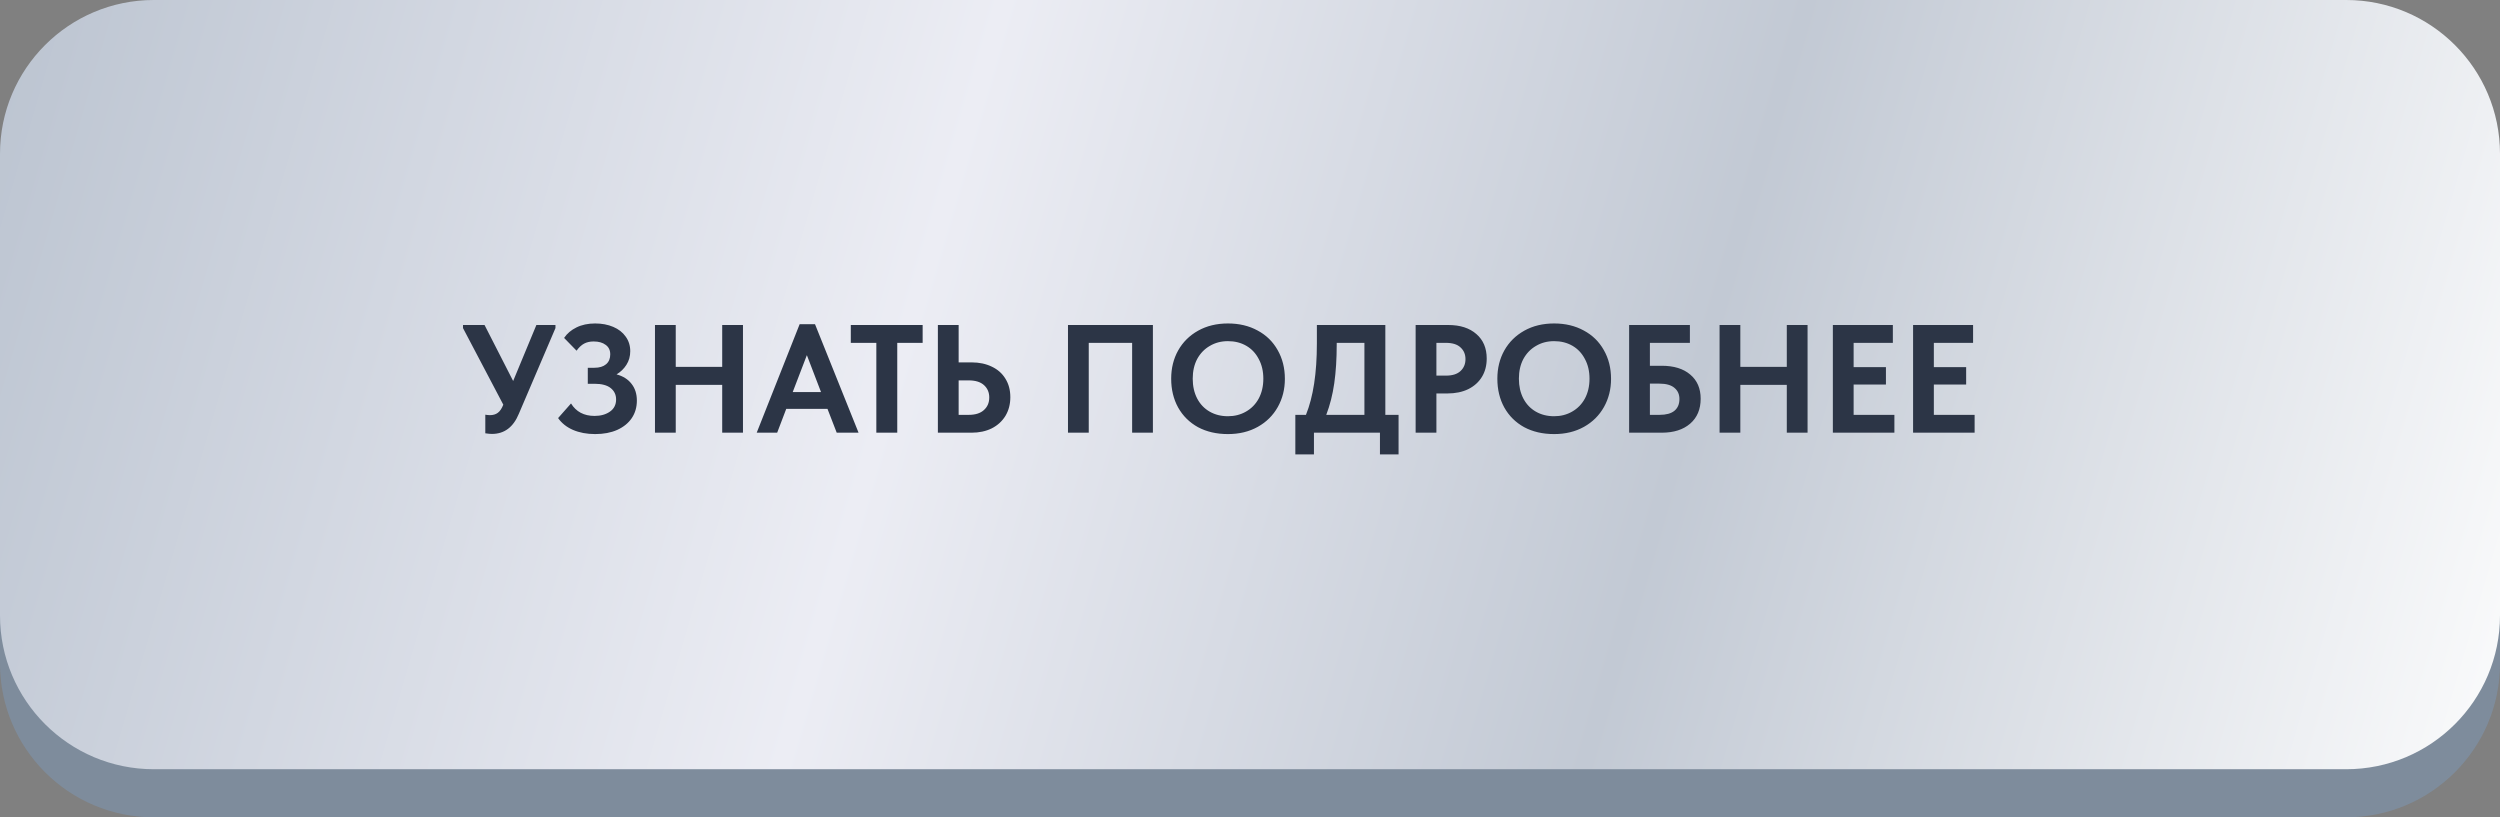
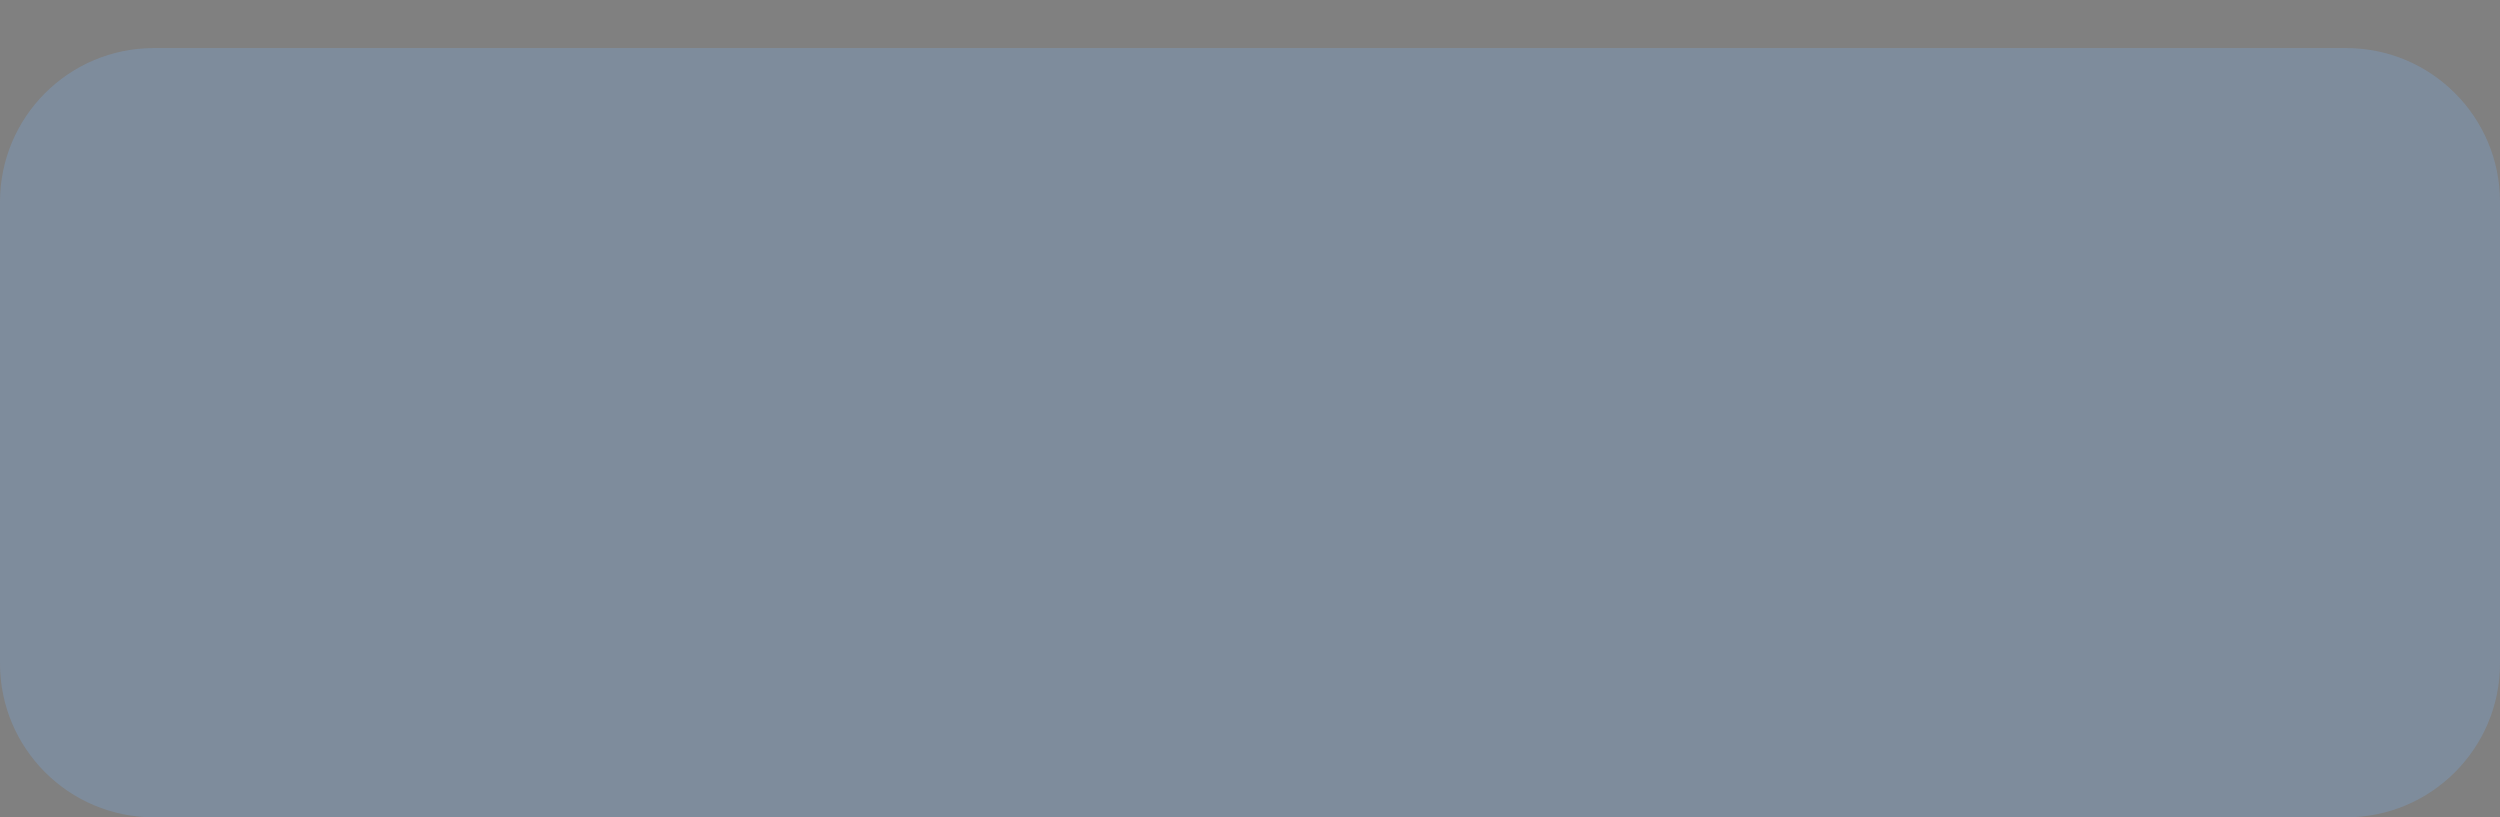
<svg xmlns="http://www.w3.org/2000/svg" width="260" height="85" viewBox="0 0 260 85" fill="none">
  <rect x="0" y="0" width="260" height="85" fill="#808080" stroke="none" />
  <path d="M0 21C0 12.163 7.163 5 16 5H244C252.837 5 260 12.163 260 21V39.5V69C260 77.837 252.837 85 244 85H16C7.163 85 0 77.837 0 69V39.5V21Z" fill="#7E8C9C" />
-   <path d="M0 16C0 7.163 7.163 0 16 0H244C252.837 0 260 7.163 260 16V40V64C260 72.837 252.837 80 244 80H16C7.163 80 0 72.837 0 64V40V16Z" fill="url(#paint0_linear_242_282)" />
-   <path d="M55.784 33.8H57.768V34.12L53.96 43.032C53.384 44.429 52.45 45.128 51.16 45.128C51 45.128 50.77 45.107 50.472 45.064V43.128C50.525 43.139 50.6 43.149 50.696 43.16C50.792 43.171 50.877 43.176 50.952 43.176C51.282 43.176 51.554 43.096 51.768 42.936C51.992 42.776 52.184 42.493 52.344 42.088L48.152 34.12V33.8H50.392L53.368 39.624L55.784 33.8ZM66.234 41.656C66.234 42.349 66.058 42.957 65.706 43.48C65.354 44.003 64.847 44.413 64.186 44.712C63.535 45 62.773 45.144 61.898 45.144C61.034 45.144 60.266 45 59.594 44.712C58.933 44.424 58.415 44.013 58.042 43.48L59.386 41.96C59.919 42.824 60.735 43.256 61.834 43.256C62.474 43.256 63.007 43.107 63.434 42.808C63.861 42.509 64.074 42.088 64.074 41.544C64.074 41.053 63.887 40.659 63.514 40.36C63.141 40.061 62.575 39.912 61.818 39.912H61.13V38.248H61.818C62.341 38.248 62.746 38.125 63.034 37.88C63.322 37.635 63.466 37.293 63.466 36.856C63.466 36.419 63.306 36.088 62.986 35.864C62.677 35.629 62.261 35.512 61.738 35.512C61.354 35.512 61.023 35.587 60.746 35.736C60.469 35.885 60.207 36.131 59.962 36.472L58.666 35.144C58.975 34.685 59.402 34.323 59.946 34.056C60.501 33.779 61.151 33.64 61.898 33.64C62.591 33.64 63.215 33.757 63.77 33.992C64.325 34.227 64.757 34.563 65.066 35C65.386 35.437 65.546 35.944 65.546 36.52C65.546 37.053 65.413 37.528 65.146 37.944C64.89 38.349 64.549 38.68 64.122 38.936C64.794 39.117 65.311 39.443 65.674 39.912C66.047 40.381 66.234 40.963 66.234 41.656ZM75.109 38.152V33.8H77.269V45H75.109V40.024H70.277V45H68.117V33.8H70.277V38.152H75.109ZM89.29 45H87.018L86.058 42.52H81.77L80.826 45H78.698L83.162 33.72H84.762L89.29 45ZM83.914 36.936L82.442 40.776H85.386L83.914 36.936ZM93.315 45H91.139V35.656H88.483V33.8H95.955V35.656H93.315V45ZM97.539 45V33.8H99.699V37.688H101.043C101.843 37.688 102.547 37.837 103.155 38.136C103.763 38.424 104.232 38.84 104.563 39.384C104.904 39.928 105.075 40.568 105.075 41.304C105.075 42.04 104.904 42.691 104.563 43.256C104.221 43.811 103.747 44.243 103.139 44.552C102.531 44.851 101.832 45 101.043 45H97.539ZM100.755 43.144C101.437 43.144 101.96 42.979 102.323 42.648C102.696 42.317 102.883 41.88 102.883 41.336C102.883 40.813 102.701 40.387 102.339 40.056C101.976 39.725 101.443 39.56 100.739 39.56H99.699V43.144H100.755ZM111.07 45V33.8H119.902V45H117.742V35.656H113.23V45H111.07ZM121.803 39.384C121.803 38.296 122.043 37.32 122.523 36.456C123.014 35.581 123.707 34.893 124.603 34.392C125.499 33.891 126.534 33.64 127.707 33.64C128.87 33.64 129.899 33.885 130.795 34.376C131.691 34.856 132.384 35.533 132.875 36.408C133.376 37.283 133.627 38.28 133.627 39.4C133.627 40.477 133.382 41.453 132.891 42.328C132.4 43.203 131.707 43.891 130.811 44.392C129.915 44.893 128.88 45.144 127.707 45.144C126.523 45.144 125.483 44.904 124.587 44.424C123.702 43.933 123.014 43.251 122.523 42.376C122.043 41.501 121.803 40.504 121.803 39.384ZM131.387 39.384C131.387 38.605 131.227 37.923 130.907 37.336C130.598 36.739 130.166 36.28 129.611 35.96C129.056 35.64 128.422 35.48 127.707 35.48C127.003 35.48 126.374 35.645 125.819 35.976C125.264 36.296 124.827 36.749 124.507 37.336C124.198 37.923 124.043 38.605 124.043 39.384C124.043 40.163 124.198 40.851 124.507 41.448C124.816 42.035 125.248 42.488 125.803 42.808C126.358 43.128 126.992 43.288 127.707 43.288C128.4 43.288 129.024 43.128 129.579 42.808C130.144 42.488 130.587 42.035 130.907 41.448C131.227 40.851 131.387 40.163 131.387 39.384ZM144.075 43.144H145.451V47.256H143.515V45H136.651V47.256H134.715V43.144H135.819C136.576 41.277 136.955 38.808 136.955 35.736V33.8H144.075V43.144ZM139.019 35.784C139.019 37.309 138.934 38.669 138.763 39.864C138.592 41.048 138.315 42.141 137.931 43.144H141.899V35.656H139.019V35.784ZM150.618 33.8C151.855 33.8 152.831 34.115 153.546 34.744C154.261 35.363 154.618 36.211 154.618 37.288C154.618 38.013 154.453 38.648 154.122 39.192C153.791 39.736 153.317 40.163 152.698 40.472C152.079 40.771 151.354 40.92 150.522 40.92H149.386V45H147.226V33.8H150.618ZM150.394 39.064C151.055 39.064 151.557 38.904 151.898 38.584C152.239 38.264 152.41 37.853 152.41 37.352C152.41 36.851 152.239 36.445 151.898 36.136C151.567 35.816 151.055 35.656 150.362 35.656H149.386V39.064H150.394ZM155.725 39.384C155.725 38.296 155.965 37.32 156.445 36.456C156.935 35.581 157.629 34.893 158.525 34.392C159.421 33.891 160.455 33.64 161.629 33.64C162.791 33.64 163.821 33.885 164.717 34.376C165.613 34.856 166.306 35.533 166.797 36.408C167.298 37.283 167.549 38.28 167.549 39.4C167.549 40.477 167.303 41.453 166.813 42.328C166.322 43.203 165.629 43.891 164.733 44.392C163.837 44.893 162.802 45.144 161.629 45.144C160.445 45.144 159.405 44.904 158.509 44.424C157.623 43.933 156.935 43.251 156.445 42.376C155.965 41.501 155.725 40.504 155.725 39.384ZM165.309 39.384C165.309 38.605 165.149 37.923 164.829 37.336C164.519 36.739 164.087 36.28 163.533 35.96C162.978 35.64 162.343 35.48 161.629 35.48C160.925 35.48 160.295 35.645 159.741 35.976C159.186 36.296 158.749 36.749 158.429 37.336C158.119 37.923 157.965 38.605 157.965 39.384C157.965 40.163 158.119 40.851 158.429 41.448C158.738 42.035 159.17 42.488 159.725 42.808C160.279 43.128 160.914 43.288 161.629 43.288C162.322 43.288 162.946 43.128 163.501 42.808C164.066 42.488 164.509 42.035 164.829 41.448C165.149 40.851 165.309 40.163 165.309 39.384ZM169.429 45V33.8H175.749V35.656H171.589V38.04H172.821C174.08 38.04 175.067 38.344 175.781 38.952C176.507 39.56 176.869 40.397 176.869 41.464C176.869 42.563 176.507 43.427 175.781 44.056C175.056 44.685 174.069 45 172.821 45H169.429ZM172.597 43.144C173.28 43.144 173.792 43.005 174.133 42.728C174.485 42.44 174.661 42.029 174.661 41.496C174.661 41.016 174.491 40.632 174.149 40.344C173.808 40.045 173.275 39.896 172.549 39.896H171.589V43.144H172.597ZM185.827 38.152V33.8H187.987V45H185.827V40.024H180.995V45H178.835V33.8H180.995V38.152H185.827ZM197.017 45H190.617V33.8H196.857V35.656H192.777V38.184H196.137V39.992H192.777V43.144H197.017V45ZM205.36 45H198.96V33.8H205.2V35.656H201.12V38.184H204.48V39.992H201.12V43.144H205.36V45Z" fill="#2C3546" />
  <defs>
    <linearGradient id="paint0_linear_242_282" x1="-7" y1="5.4941e-05" x2="267" y2="80" gradientUnits="userSpaceOnUse">
      <stop stop-color="#B8C1CE" />
      <stop offset="0.375" stop-color="#ECEDF4" />
      <stop offset="0.656" stop-color="#C2C9D4" />
      <stop offset="1" stop-color="white" />
    </linearGradient>
  </defs>
</svg>